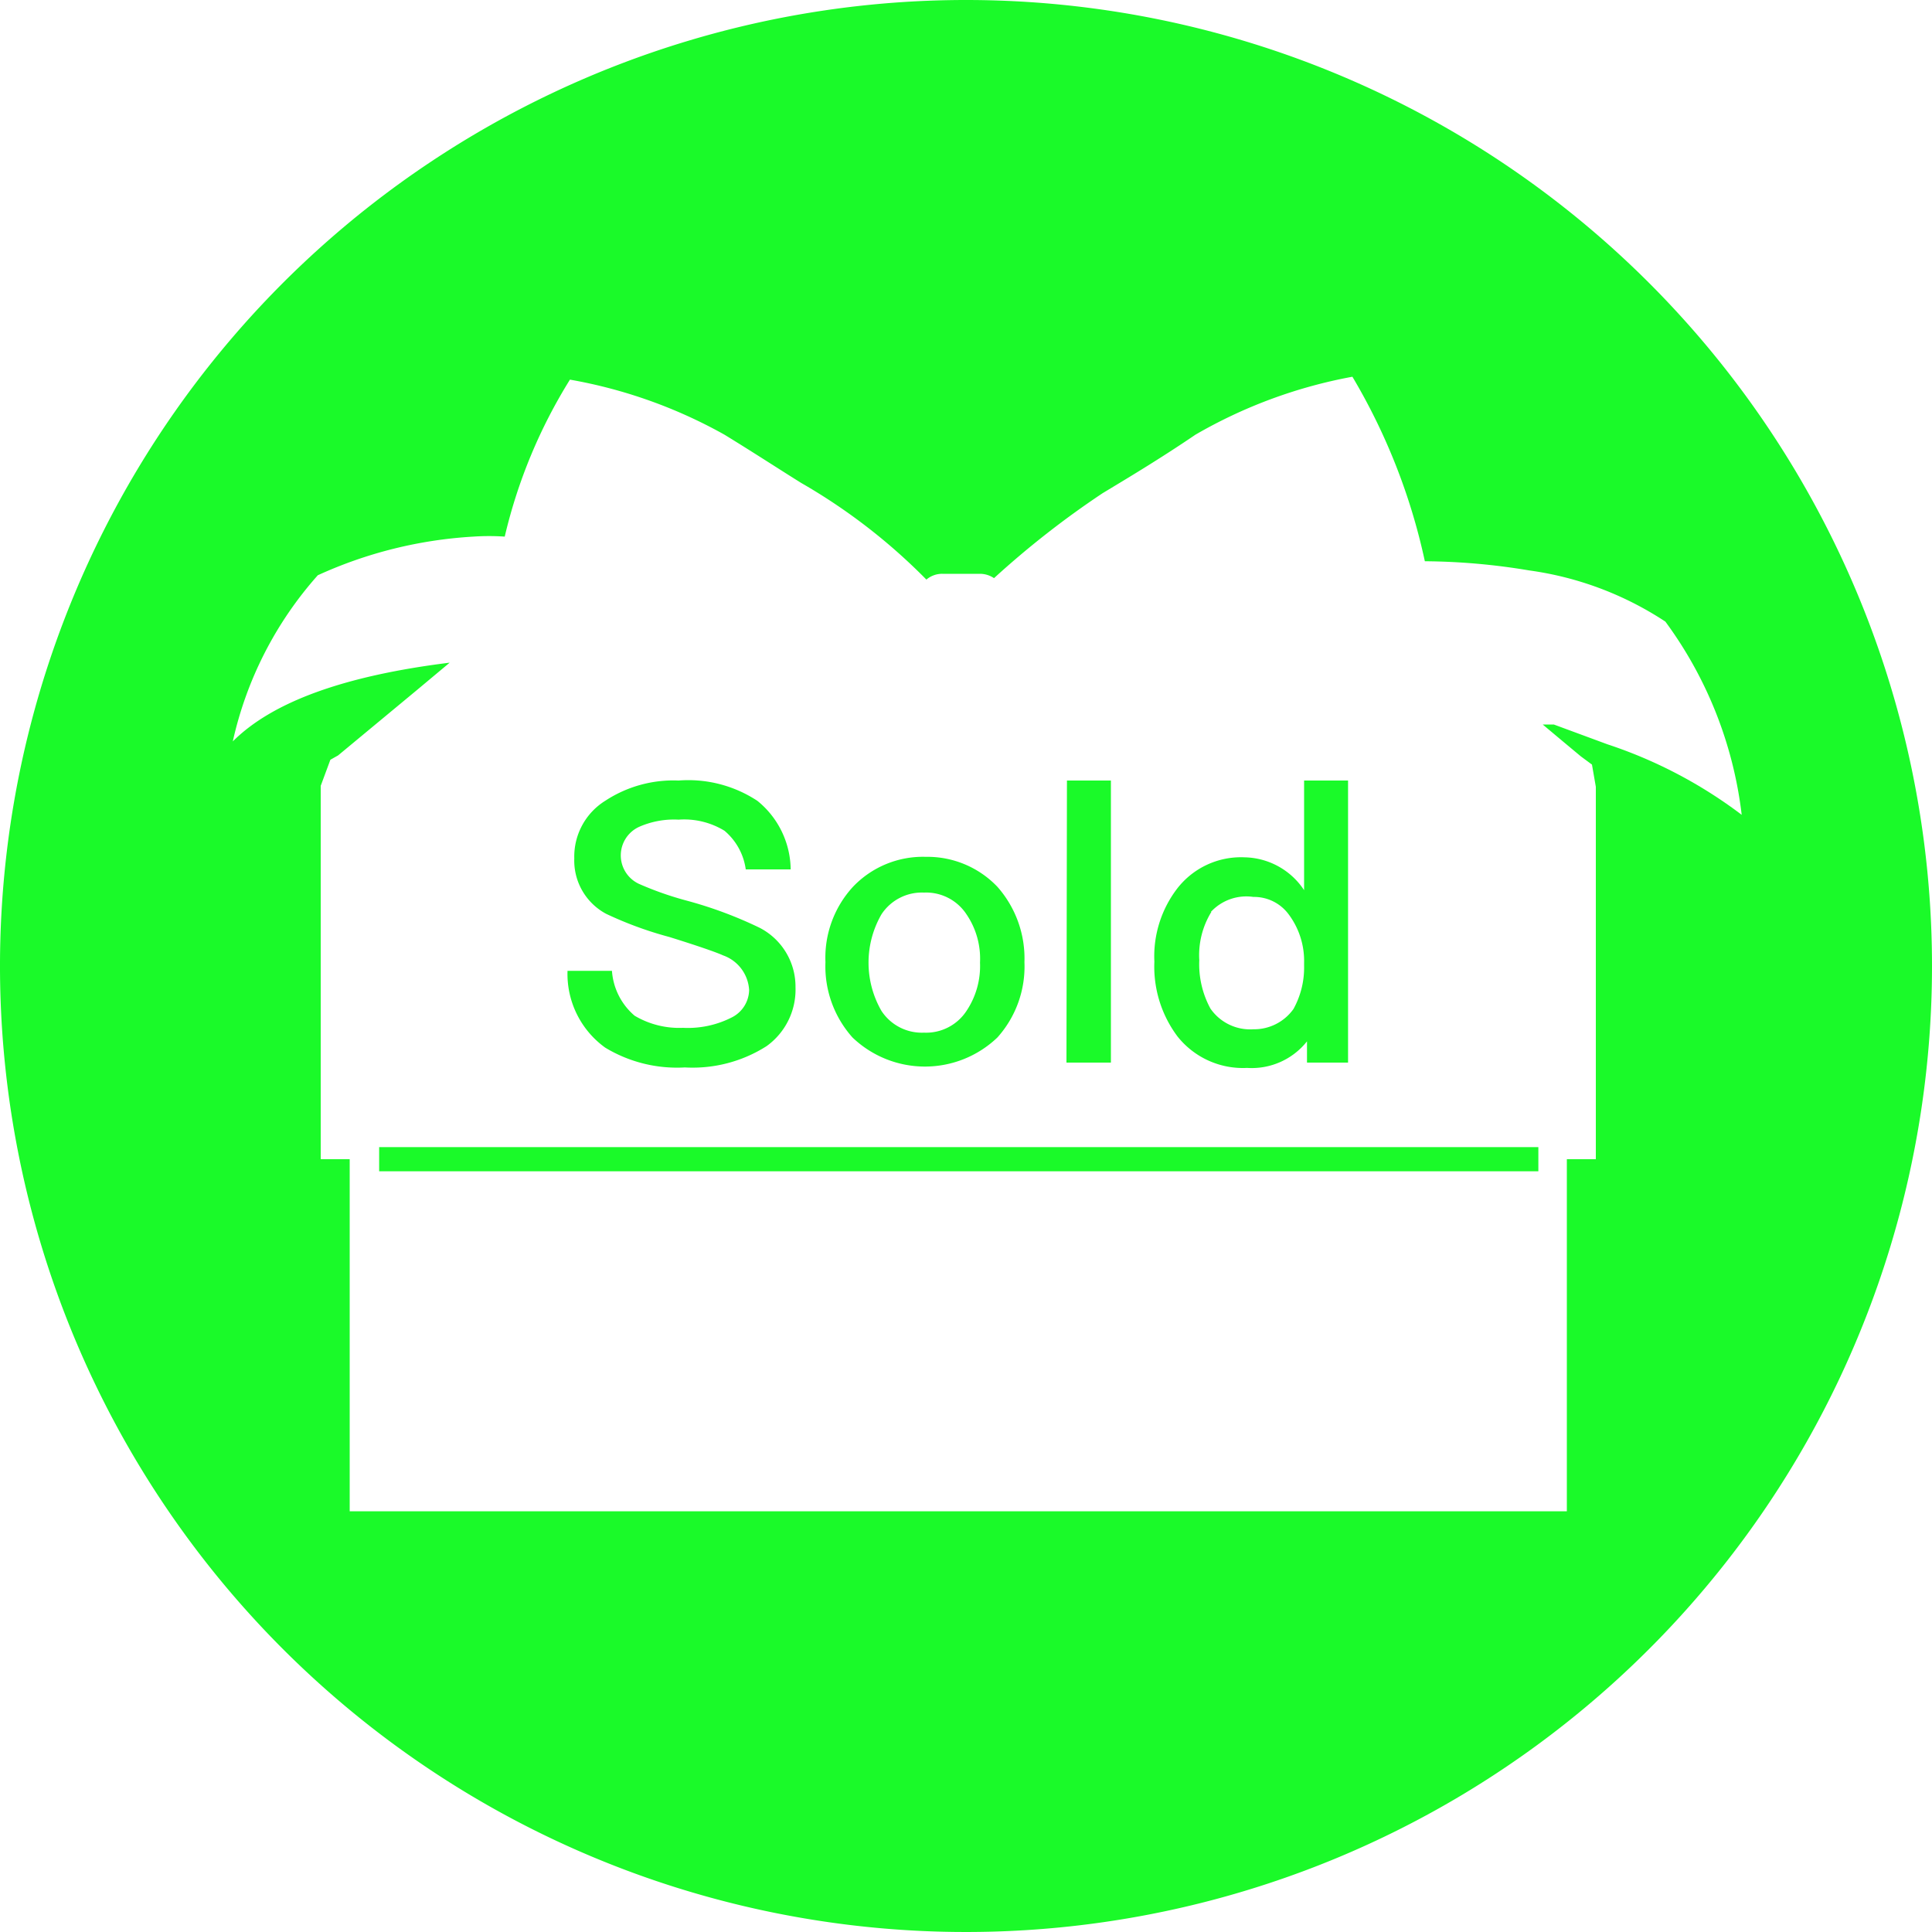
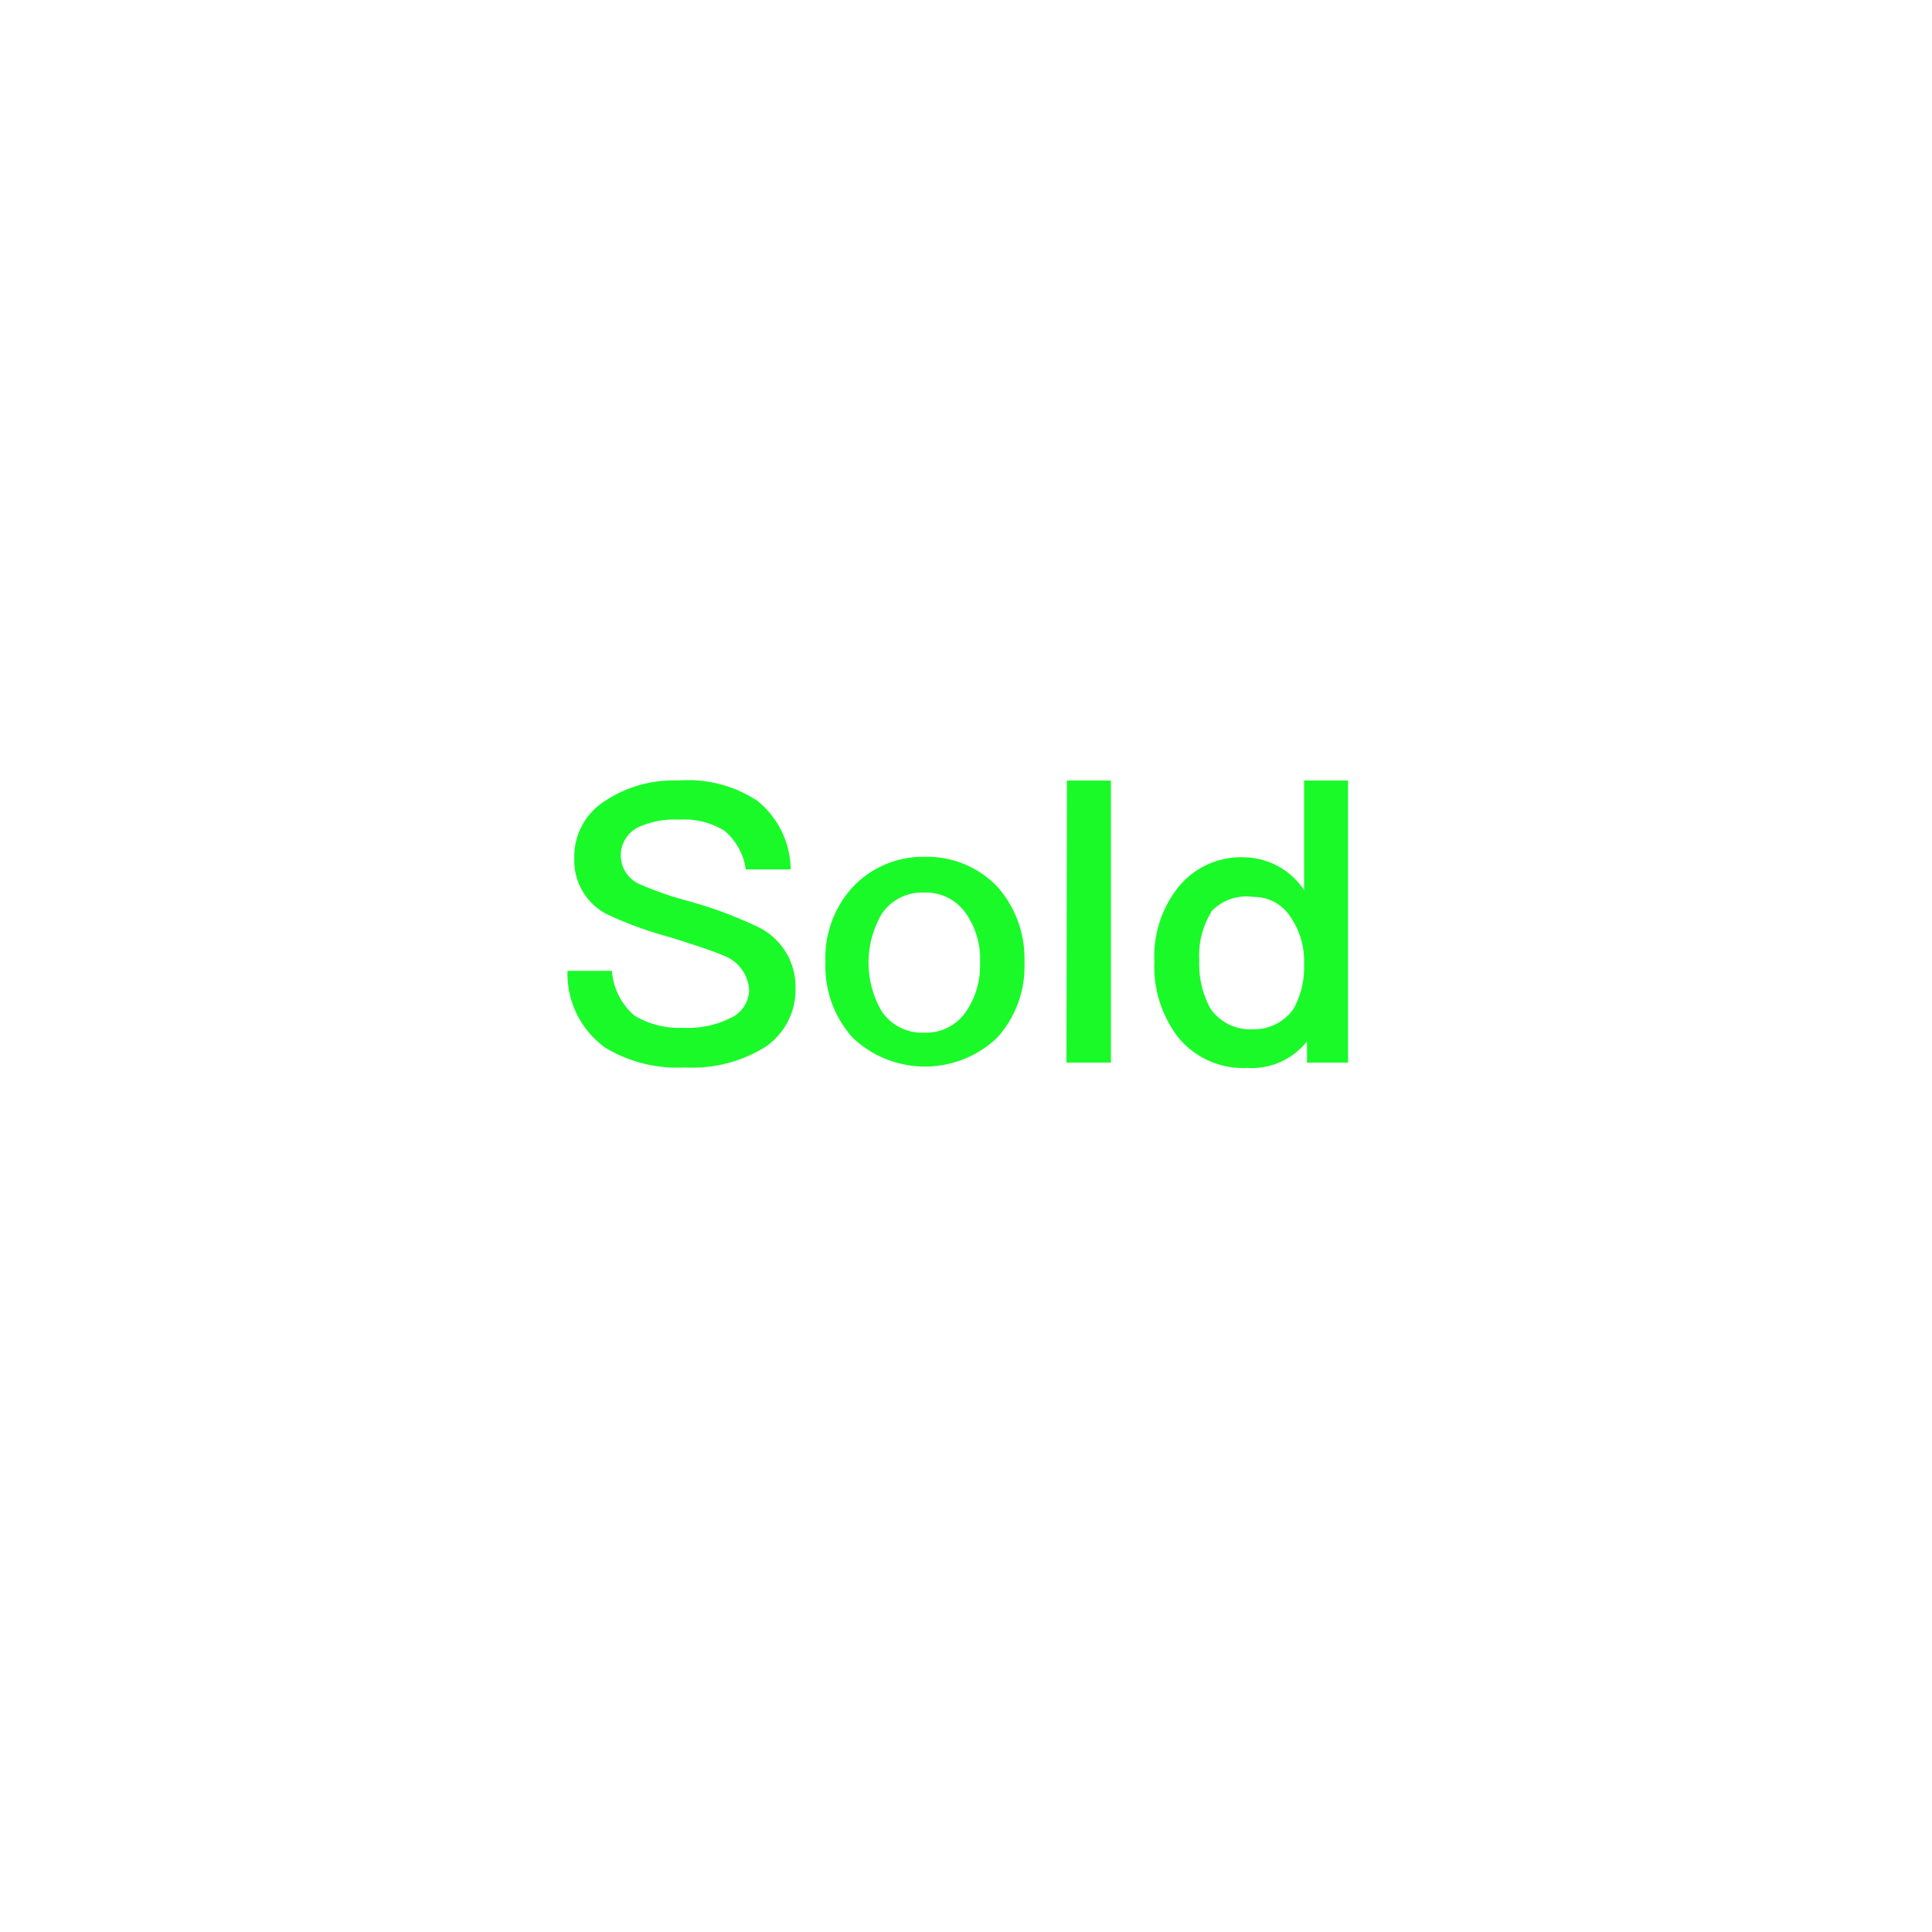
<svg xmlns="http://www.w3.org/2000/svg" t="1747129941864" class="icon" viewBox="0 0 1024 1024" version="1.1" p-id="3623" width="200" height="200">
-   <path d="M200.96 608h614.4v12.8h-614.4z" fill="#1afa29" p-id="3624" />
-   <path d="M512 0a512 512 0 1 0 512 512A512 512 0 0 0 512 0z m339.968 394.496L823.552 384h-5.888l11.008 9.216 9.216 7.68 5.888 4.352 2.048 11.776V614.4h-15.36v186.624H185.344V614.4h-15.36v-197.888l5.12-13.824 4.096-2.304 41.984-34.816 17.152-14.336c-55.808 6.912-93.952 20.736-114.944 41.728a196.352 196.352 0 0 1 45.056-88.064 230.4 230.4 0 0 1 82.432-20.48 123.392 123.392 0 0 1 16.64 0 276.736 276.736 0 0 1 34.56-83.2A259.328 259.328 0 0 1 384 230.4c15.872 9.728 29.184 18.432 40.704 25.6a309.248 309.248 0 0 1 66.304 51.2 12.8 12.8 0 0 1 8.448-3.072h19.968a13.312 13.312 0 0 1 7.424 2.304 479.232 479.232 0 0 1 57.6-45.056c12.288-7.424 29.952-17.92 49.152-30.976A259.328 259.328 0 0 1 716.8 199.68a325.12 325.12 0 0 1 38.4 97.792 347.136 347.136 0 0 1 55.296 4.864 174.08 174.08 0 0 1 72.192 27.136 215.04 215.04 0 0 1 40.448 102.4 244.992 244.992 0 0 0-71.168-37.376z" fill="#1afa29" p-id="3625" />
  <path d="M401.408 424.448a47.36 47.36 0 0 1 17.664 36.352h-23.808a32.512 32.512 0 0 0-11.264-20.48 40.96 40.96 0 0 0-24.32-5.888 45.824 45.824 0 0 0-20.992 3.84 16.64 16.64 0 0 0 0 30.208 174.592 174.592 0 0 0 25.6 8.96 219.904 219.904 0 0 1 38.4 14.336 35.072 35.072 0 0 1 18.944 31.488 36.864 36.864 0 0 1-15.36 31.232 72.96 72.96 0 0 1-43.264 11.264 73.472 73.472 0 0 1-42.24-10.496 48.128 48.128 0 0 1-19.968-40.704h23.552a34.304 34.304 0 0 0 12.032 23.808 46.336 46.336 0 0 0 25.6 6.4 51.2 51.2 0 0 0 25.6-5.376 16.64 16.64 0 0 0 9.472-14.592 20.736 20.736 0 0 0-13.824-18.432c-3.328-1.536-12.8-4.864-28.416-9.728a197.888 197.888 0 0 1-33.536-12.288 32 32 0 0 1-16.896-29.44 34.816 34.816 0 0 1 16.384-30.464 65.792 65.792 0 0 1 38.912-10.752 66.56 66.56 0 0 1 41.728 10.752zM528.64 470.016a57.344 57.344 0 0 1 14.336 39.936 56.32 56.32 0 0 1-14.336 39.936 55.552 55.552 0 0 1-76.8 0 56.576 56.576 0 0 1-14.336-39.936 55.552 55.552 0 0 1 14.592-39.936 51.2 51.2 0 0 1 38.656-15.872 51.2 51.2 0 0 1 37.888 15.872z m-61.44 14.592a51.2 51.2 0 0 0 0 51.2 25.6 25.6 0 0 0 22.528 11.52 25.6 25.6 0 0 0 22.528-11.52 42.752 42.752 0 0 0 7.168-25.6 41.728 41.728 0 0 0-7.168-25.6 25.6 25.6 0 0 0-22.528-11.52 25.6 25.6 0 0 0-22.528 11.52zM565.504 413.696H588.8V563.2h-23.552zM691.2 413.696h23.296V563.2h-21.76v-11.264a37.376 37.376 0 0 1-31.744 14.08 44.288 44.288 0 0 1-36.864-16.64 61.696 61.696 0 0 1-12.288-39.68 59.136 59.136 0 0 1 12.032-38.656 42.752 42.752 0 0 1 35.84-16.64 38.656 38.656 0 0 1 31.488 17.408z m-49.152 69.632a43.776 43.776 0 0 0-6.4 25.6 49.152 49.152 0 0 0 5.888 25.6 25.6 25.6 0 0 0 22.784 11.008 25.6 25.6 0 0 0 21.248-10.752A45.312 45.312 0 0 0 691.2 512v-1.792a41.216 41.216 0 0 0-8.192-25.6 22.784 22.784 0 0 0-18.688-9.216 25.6 25.6 0 0 0-22.528 7.936z" fill="#1afa29" p-id="3626" />
</svg>